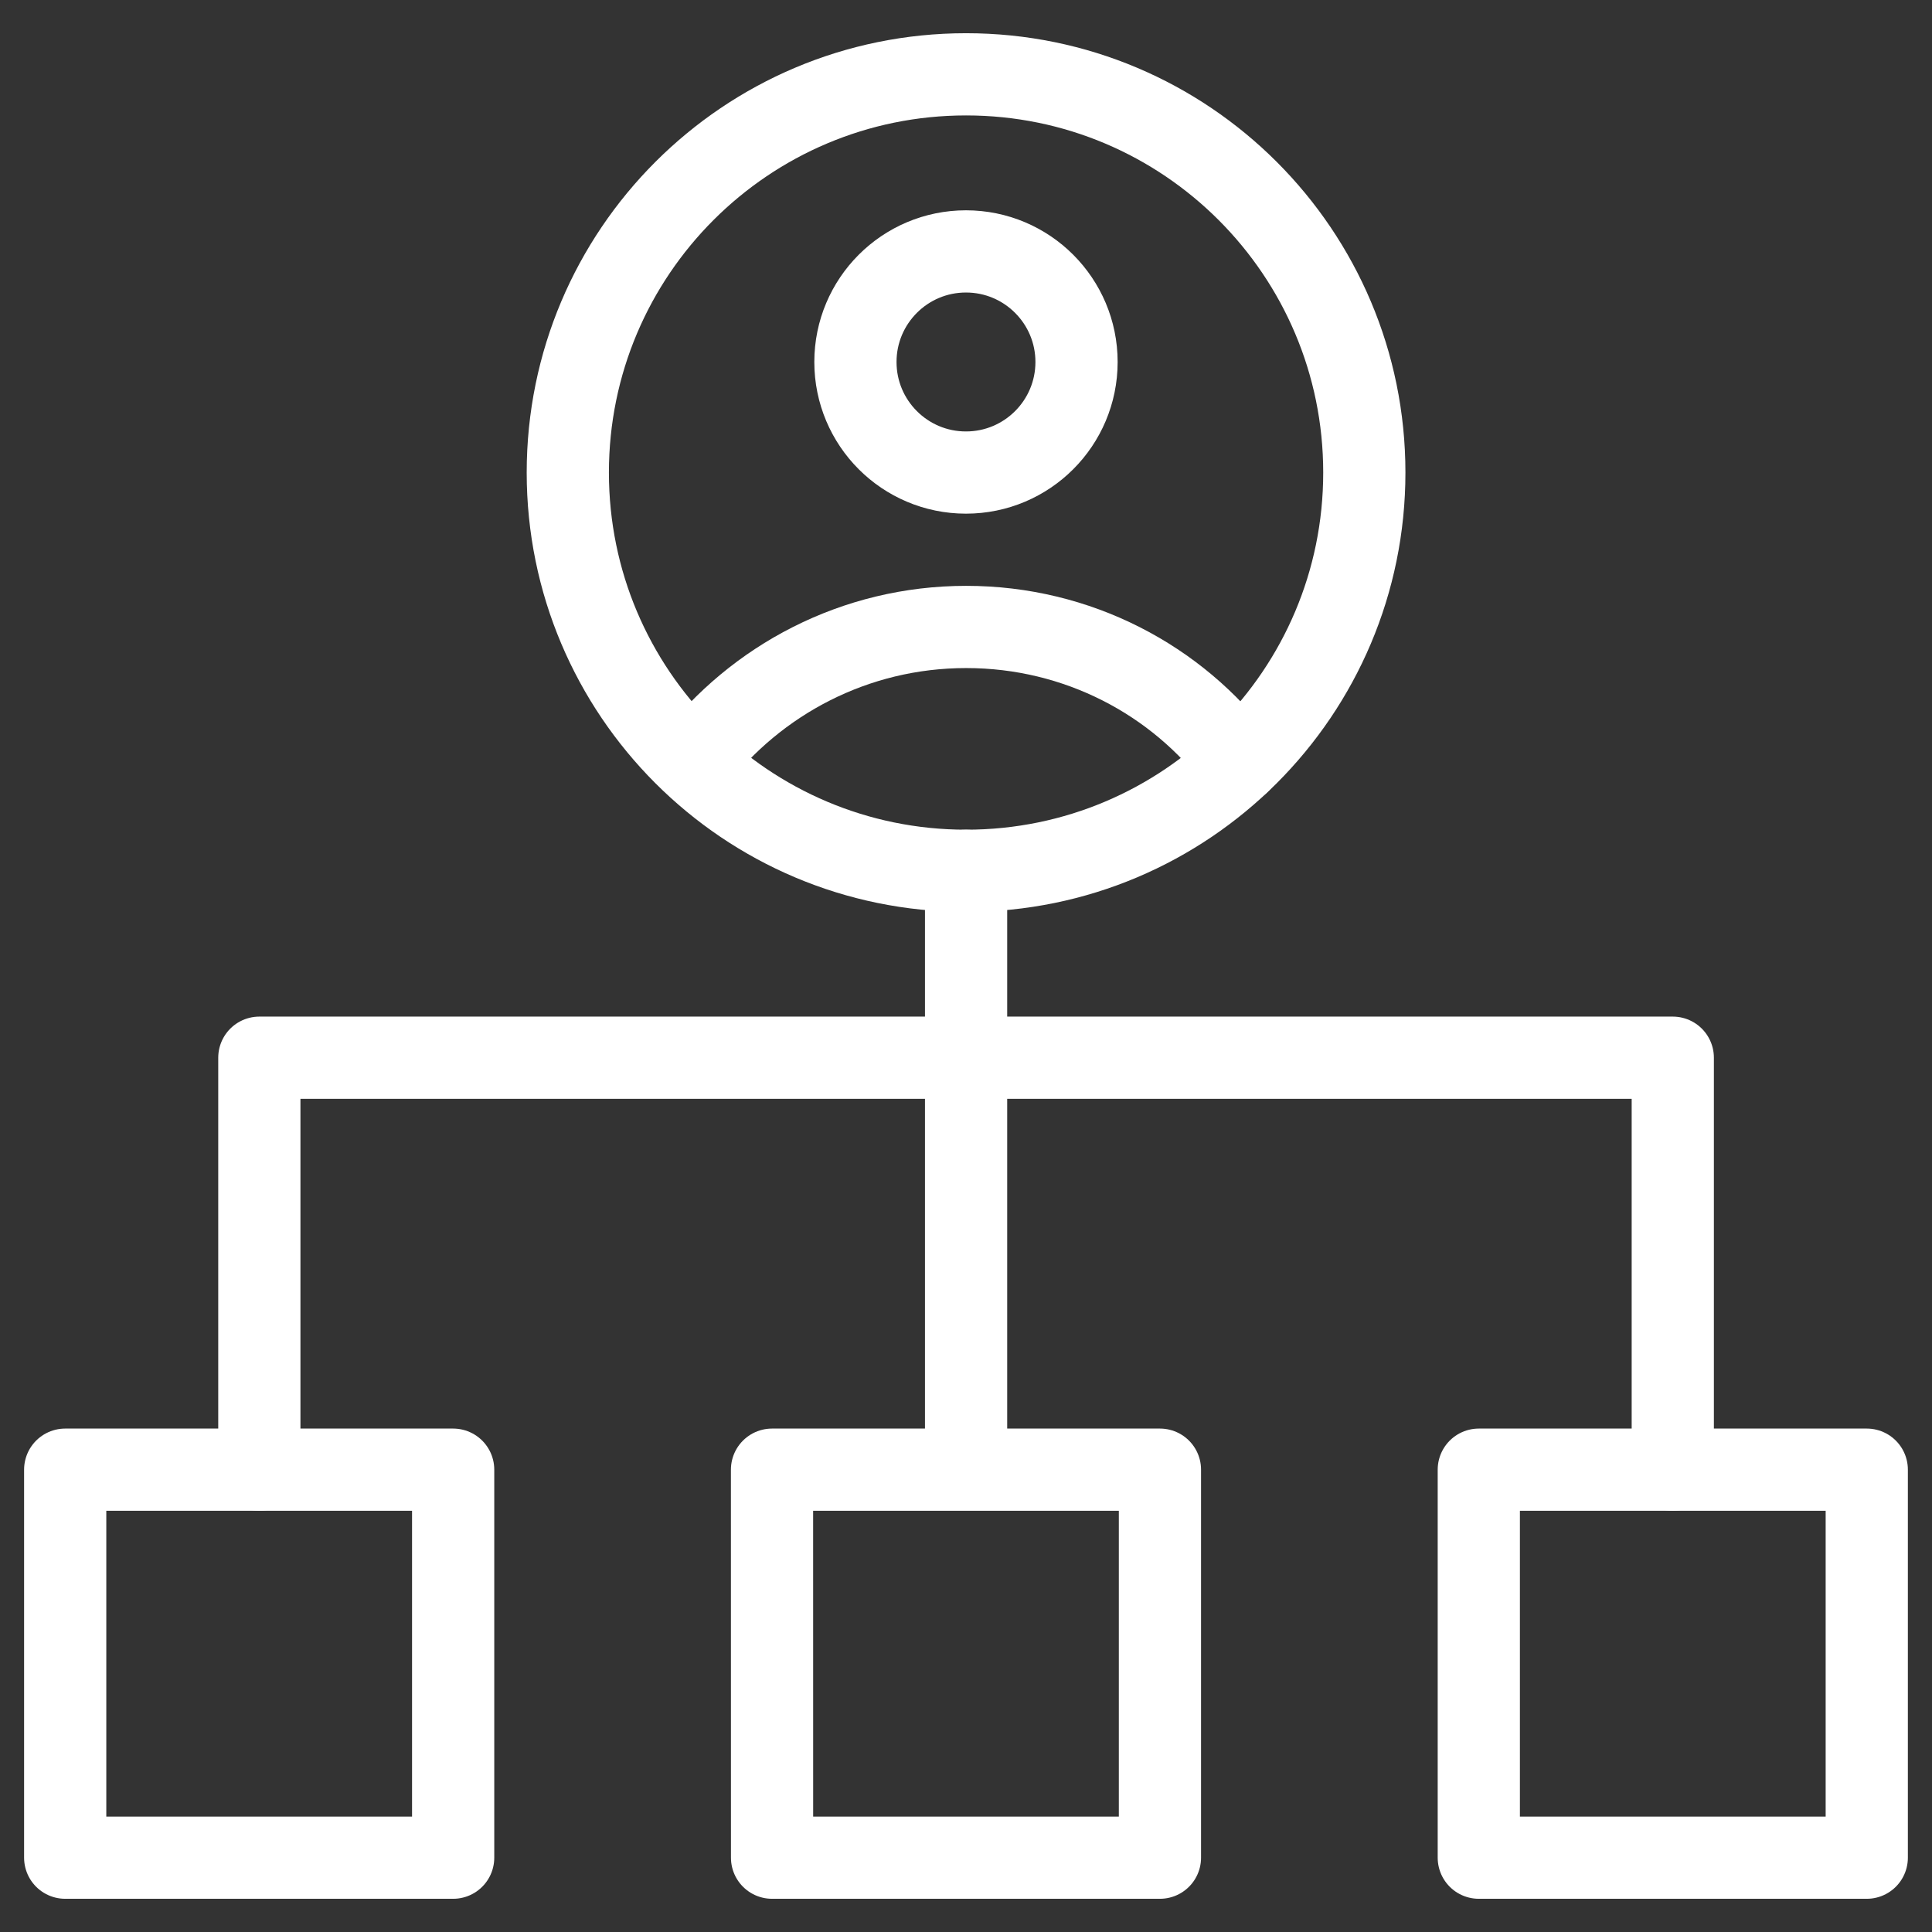
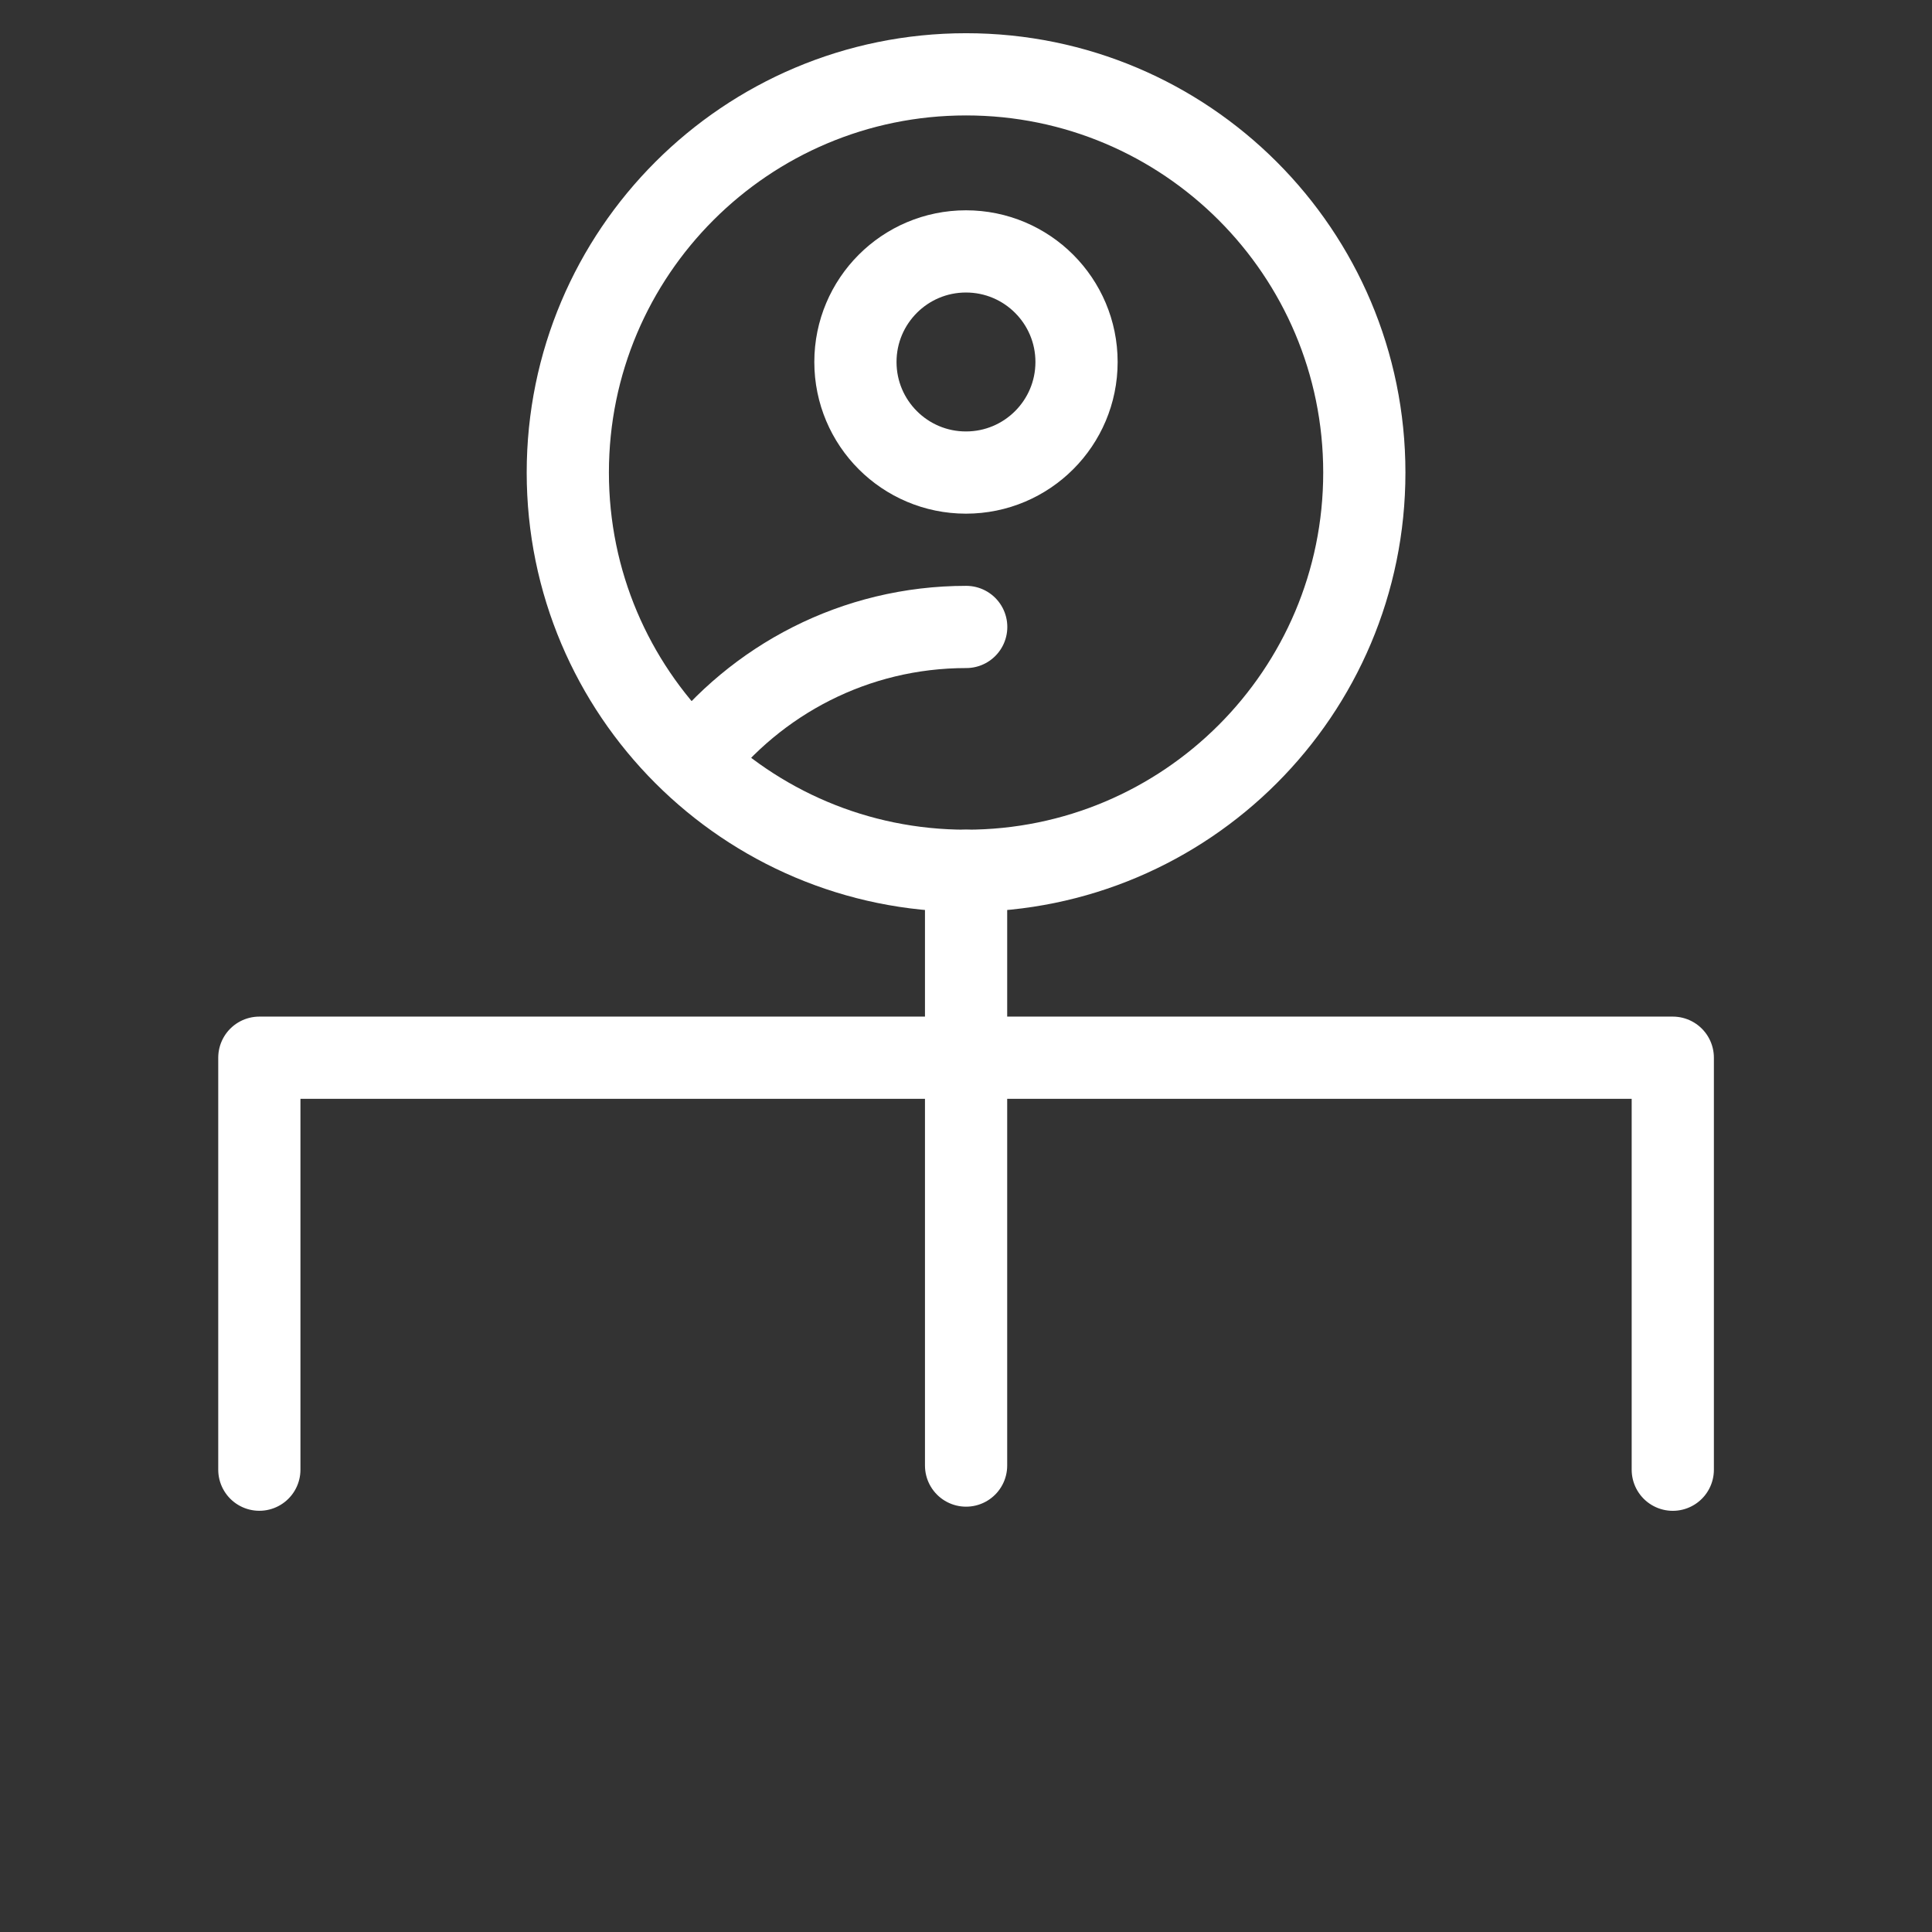
<svg xmlns="http://www.w3.org/2000/svg" width="47" height="47" viewBox="0 0 47 47" fill="none">
  <rect x="0" y="0" width="47" height="47" fill="#333333" stroke="none" />
  <path d="M6.309 35.753V25.731H40.694V35.754M23.502 21.184V35.653" stroke="white" stroke-width="2" stroke-miterlimit="10" stroke-linecap="round" stroke-linejoin="round" />
  <path d="M23.502 21.184C28.852 21.184 33.19 16.847 33.19 11.496C33.19 6.145 28.852 1.808 23.502 1.808C18.151 1.808 13.813 6.145 13.813 11.496C13.813 16.847 18.151 21.184 23.502 21.184Z" stroke="white" stroke-width="2" stroke-miterlimit="10" stroke-linecap="round" stroke-linejoin="round" />
-   <path d="M16.862 18.533C18.392 16.543 20.794 15.252 23.505 15.252C26.215 15.252 28.636 16.543 30.136 18.553" stroke="white" stroke-width="2" stroke-miterlimit="10" stroke-linecap="round" stroke-linejoin="round" />
+   <path d="M16.862 18.533C18.392 16.543 20.794 15.252 23.505 15.252" stroke="white" stroke-width="2" stroke-miterlimit="10" stroke-linecap="round" stroke-linejoin="round" />
  <path d="M23.499 11.496C24.985 11.496 26.189 10.292 26.189 8.806C26.189 7.321 24.985 6.116 23.499 6.116C22.014 6.116 20.81 7.321 20.81 8.806C20.81 10.292 22.014 11.496 23.499 11.496Z" stroke="white" stroke-width="2" stroke-miterlimit="10" stroke-linecap="round" stroke-linejoin="round" />
-   <path d="M35.975 35.753H45.413V45.192H35.975V35.753ZM18.781 35.753H28.218V45.192H18.782L18.781 35.753ZM1.586 35.753H11.024V45.192H1.586V35.753Z" stroke="white" stroke-width="2" stroke-miterlimit="10" stroke-linecap="round" stroke-linejoin="round" />
</svg>